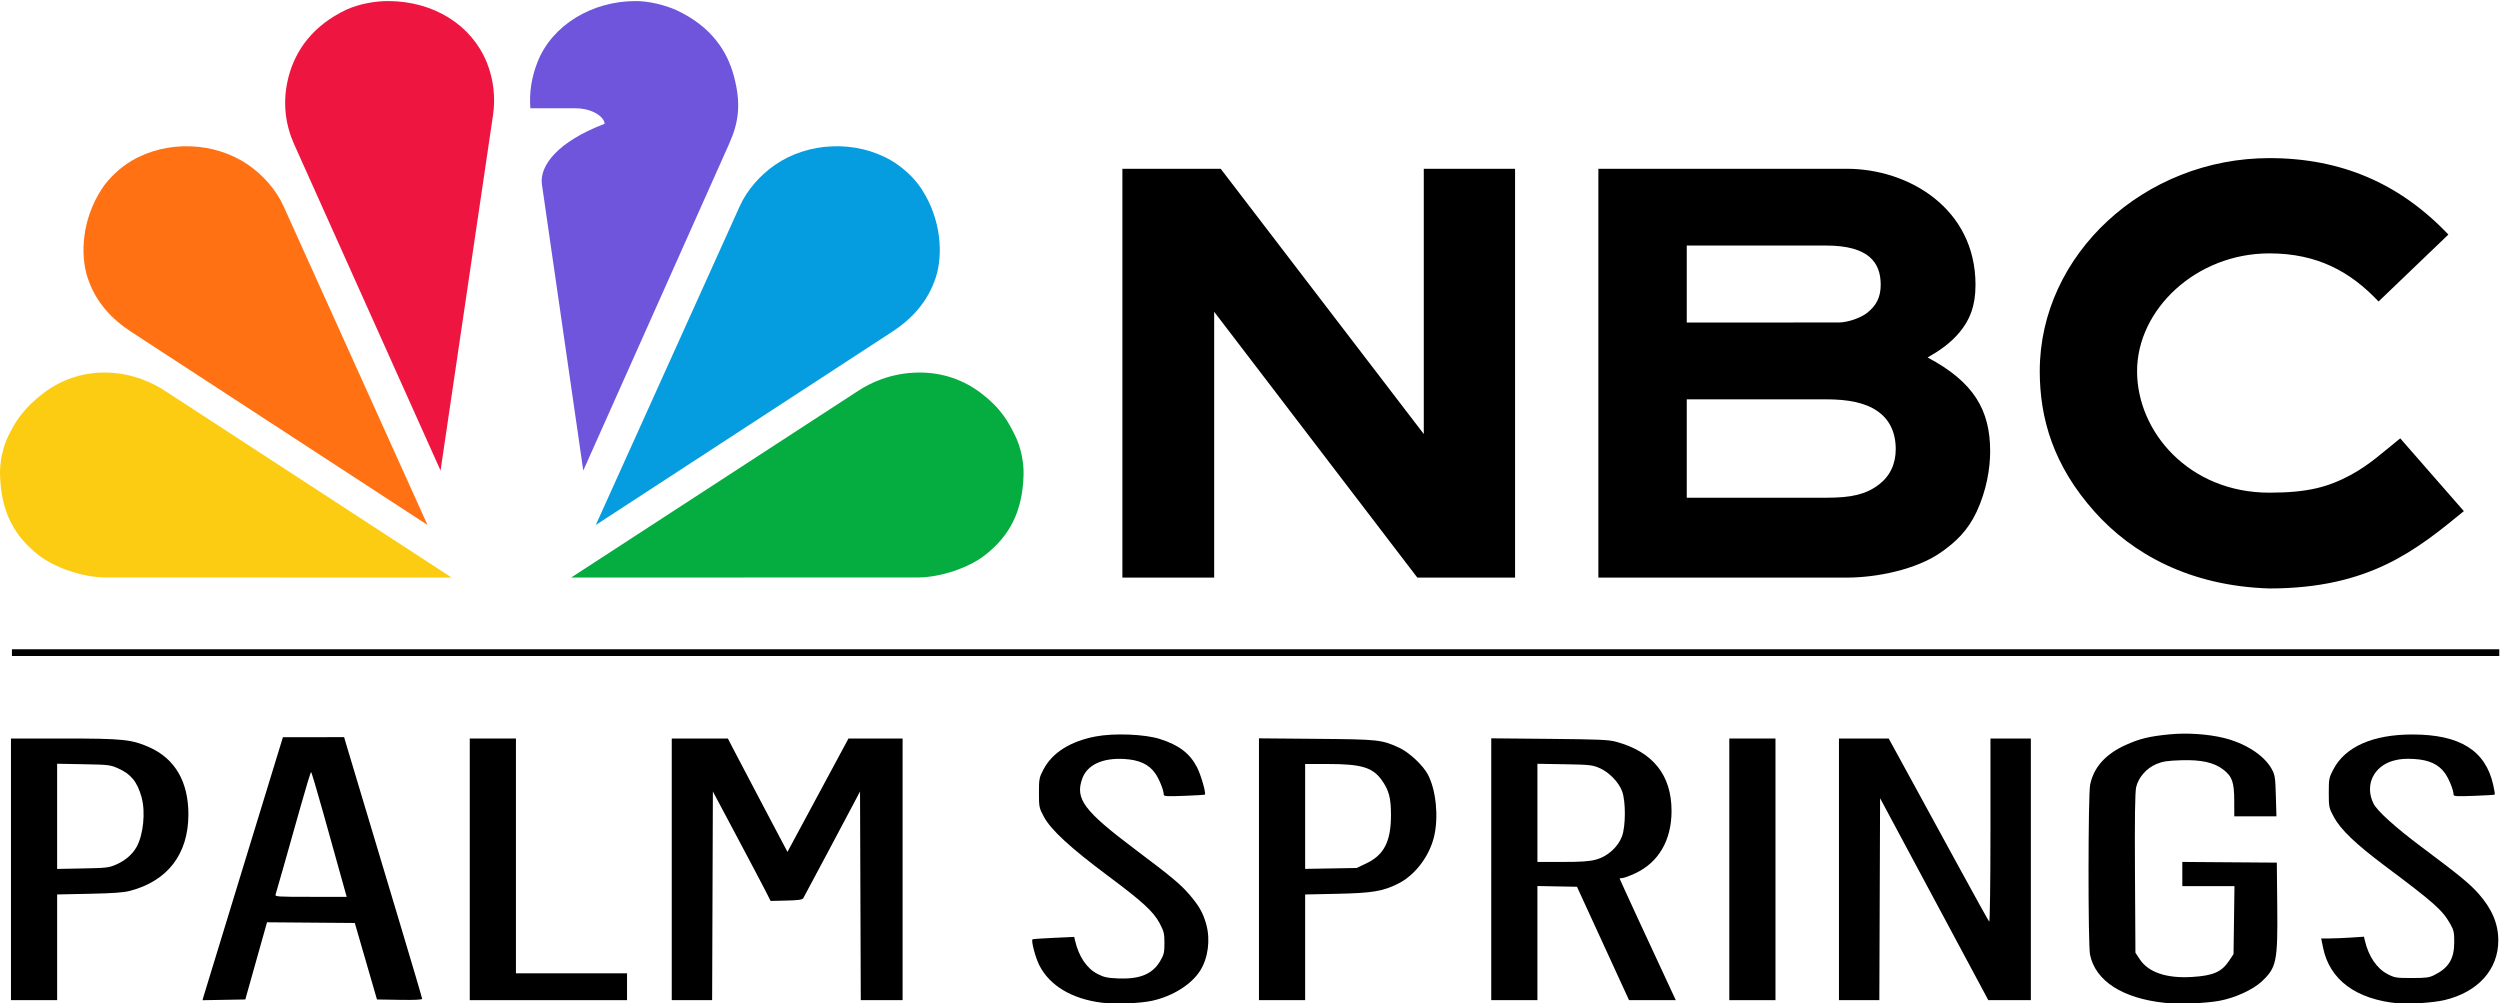
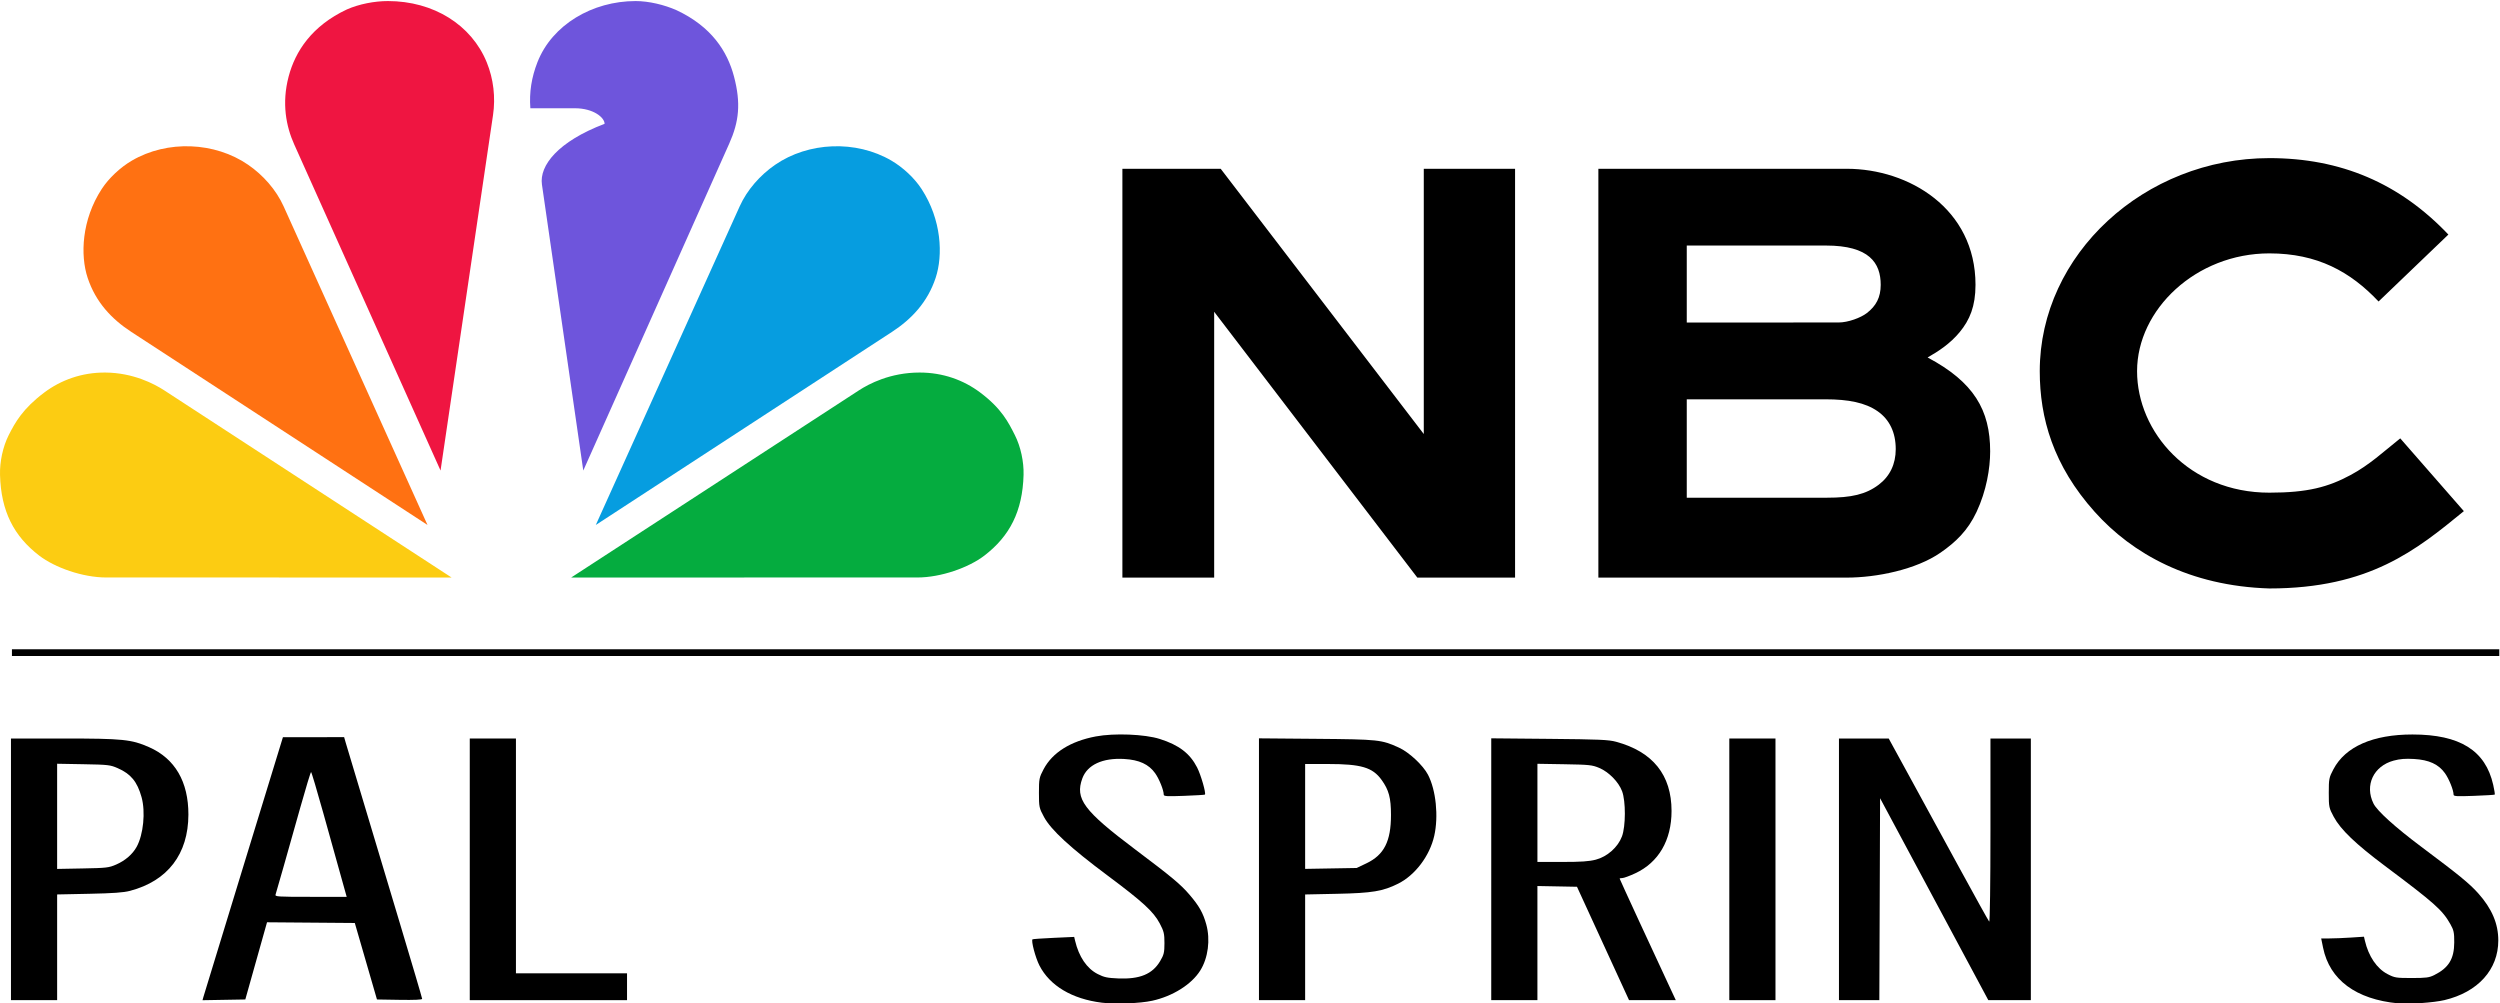
<svg xmlns="http://www.w3.org/2000/svg" xmlns:ns1="http://www.inkscape.org/namespaces/inkscape" xmlns:ns2="http://sodipodi.sourceforge.net/DTD/sodipodi-0.dtd" width="800mm" height="321mm" viewBox="0 0 800 321" version="1.1" id="svg1" ns1:version="1.2.2 (b0a8486541, 2022-12-01)" ns2:docname="KMIR-TV_36_NBC_Palm_Springs_2023.svg">
  <ns2:namedview id="namedview1" pagecolor="#ffffff" bordercolor="#000000" borderopacity="0.25" ns1:showpageshadow="2" ns1:pageopacity="0.0" ns1:pagecheckerboard="0" ns1:deskcolor="#d1d1d1" ns1:document-units="mm" ns1:zoom="0.28737416" ns1:cx="1475.4284" ns1:cy="306.22099" ns1:window-width="1366" ns1:window-height="683" ns1:window-x="0" ns1:window-y="0" ns1:window-maximized="1" ns1:current-layer="layer1" showgrid="false" />
  <defs id="defs1" />
  <g ns1:label="Layer 1" ns1:groupmode="layer" id="layer1">
    <g id="g478" transform="matrix(0.471,0,0,0.471,-12.769,-33.525)">
      <path style="fill:#000000;stroke-width:0.945" d="m 35.221,514.588 v -2.279 H 880.179 1725.137 v 2.279 2.279 H 880.179 35.221 Z" id="path12" />
      <path style="fill:#000000;stroke-width:0.945" d="m 1276.51,661.808 v -88.883 l 16.909,0.015 16.909,0.015 14.325,26.195 c 7.879,14.407 23.046,42.194 33.705,61.748 10.659,19.554 19.761,35.943 20.227,36.419 0.478,0.488 0.848,-26.459 0.848,-61.762 v -62.63 h 13.723 13.723 v 88.883 88.883 l -14.458,-0.01 -14.458,-0.01 -36.758,-68.589 -36.759,-68.589 -0.252,68.599 -0.252,68.599 h -13.716 -13.717 z" id="path11" />
      <path style="fill:#000000;stroke-width:0.945" d="m 1202.012,661.808 v -88.883 h 15.684 15.684 v 88.883 88.883 h -15.684 -15.684 z" id="path10" />
      <path style="fill:#000000;stroke-width:0.945" d="M 1040.275,661.744 V 572.797 l 39.454,0.369 c 33.875,0.317 40.286,0.594 45.336,1.964 25.028,6.786 37.705,22.595 37.705,47.024 0,19.875 -8.792,34.971 -24.67,42.358 -3.809,1.772 -7.749,3.223 -8.755,3.223 -1.006,0 -1.829,0.184 -1.829,0.409 0,0.341 23.376,50.977 34.847,75.484 l 3.307,7.065 -15.892,-0.007 -15.892,-0.007 -17.682,-38.509 -17.682,-38.51 -13.44,-0.254 -13.44,-0.254 v 38.77 38.77 h -15.684 -15.684 z m 71.002,-6.496 c 7.805,-2.03 15.059,-8.469 17.804,-15.804 2.585,-6.908 2.629,-23.914 0.081,-30.711 -2.371,-6.323 -9.046,-13.11 -15.586,-15.849 -4.744,-1.986 -6.706,-2.193 -23.554,-2.474 l -18.379,-0.307 v 33.345 33.345 h 16.845 c 12.847,0 18.256,-0.367 22.79,-1.546 z" id="path9" />
      <path style="fill:#000000;stroke-width:0.945" d="m 882.458,661.752 v -88.94 l 38.964,0.335 c 42.351,0.364 44.22,0.563 56.118,5.966 6.908,3.137 16.417,12.008 19.76,18.432 5.411,10.4 7.24,28.237 4.252,41.473 -3.083,13.655 -12.94,26.725 -24.53,32.525 -10.359,5.184 -17.613,6.391 -41.386,6.89 l -21.81,0.458 v 35.9 35.9 h -15.684 -15.684 z m 73.051,-4.045 c 11.968,-5.718 16.64,-14.932 16.64,-32.818 0,-11.646 -1.419,-16.951 -6.378,-23.838 -6.132,-8.517 -13.848,-10.803 -36.468,-10.803 h -15.478 v 35.627 35.627 l 17.503,-0.302 17.503,-0.302 z" id="path8" />
-       <path style="fill:#000000;stroke-width:0.945" d="m 483.504,661.808 v -88.883 h 19.07 19.07 l 3.392,6.609 c 1.866,3.635 10.971,20.967 20.233,38.516 l 16.841,31.907 20.731,-38.516 20.731,-38.516 h 18.385 18.385 v 88.883 88.883 h -14.207 -14.207 l -0.251,-70.879 -0.251,-70.879 -18.852,35.553 c -10.369,19.554 -19.238,36.169 -19.709,36.921 -0.662,1.056 -3.289,1.426 -11.535,1.623 l -10.678,0.256 -3.111,-6.181 c -1.711,-3.4 -10.533,-20.129 -19.604,-37.176 l -16.493,-30.995 -0.251,70.879 -0.251,70.879 h -13.717 -13.717 z" id="path7" />
      <path style="fill:#000000;stroke-width:0.945" d="m 346.272,661.808 v -88.883 h 15.684 15.684 v 79.767 79.767 h 37.739 37.739 v 9.116 9.116 H 399.695 346.272 Z" id="path6" />
      <path style="fill:#000000;stroke-width:0.945" d="m 165.259,748.665 c 0.315,-1.142 12.61,-41.353 27.323,-89.358 l 26.751,-87.282 20.792,-0.007 20.792,-0.007 1.109,3.874 c 1.076,3.759 4.264,14.391 36.634,122.158 8.396,27.953 15.266,51.244 15.266,51.758 0,0.609 -5.348,0.847 -15.35,0.683 l -15.35,-0.251 -7.53,-25.981 -7.53,-25.981 -29.82,-0.241 -29.82,-0.241 -7.376,26.222 -7.376,26.222 -14.543,0.253 -14.543,0.253 z m 93.255,-82.983 c -2.277,-8.148 -7.6,-27.223 -11.83,-42.39 -4.23,-15.167 -7.933,-27.577 -8.229,-27.577 -0.296,0 -3.51,10.563 -7.142,23.474 -9.014,32.047 -16.332,57.79 -16.972,59.711 -0.497,1.49 1.082,1.595 23.89,1.595 h 24.422 z" id="path5" />
      <path style="fill:#000000;stroke-width:0.945" d="m 34.559,661.808 v -88.883 h 35.692 c 40.265,0 46.193,0.6 58.167,5.888 17.574,7.762 26.74,23.492 26.692,45.808 -0.057,26.791 -14.059,45.071 -39.682,51.806 -4.41,1.159 -11.339,1.658 -27.691,1.995 l -21.81,0.449 v 35.91 35.91 H 50.243 34.559 Z m 71.557,-3.285 c 6.081,-2.656 11.039,-6.947 13.814,-11.956 4.61,-8.32 6.144,-23.83 3.345,-33.823 -2.945,-10.515 -7.251,-15.749 -16.178,-19.664 -5.074,-2.225 -6.443,-2.383 -23.28,-2.686 l -17.889,-0.322 v 35.729 35.729 l 17.399,-0.326 c 16.275,-0.305 17.747,-0.478 22.79,-2.681 z" id="path4" />
      <path style="fill:#000000;stroke-width:0.945" d="m 1656.349,752.856 c -28.552,-2.708 -46.451,-15.969 -50.907,-37.715 l -1.308,-6.385 h 5.617 c 3.089,0 9.63,-0.265 14.535,-0.589 l 8.918,-0.589 0.613,2.64 c 2.476,10.671 8.136,19.022 15.445,22.788 4.823,2.485 5.795,2.642 16.399,2.642 9.757,0 11.818,-0.271 15.326,-2.016 9.759,-4.855 13.502,-10.972 13.547,-22.142 0.037,-6.677 -0.333,-8.392 -2.599,-12.397 -5.465,-9.657 -10.633,-14.26 -44.407,-39.55 -19.982,-14.962 -30.167,-24.724 -34.845,-33.397 -3.246,-6.018 -3.384,-6.684 -3.384,-16.321 0,-9.487 0.178,-10.381 3.177,-16.049 8.137,-15.371 26.834,-23.587 53.676,-23.587 32.229,0 49.606,10.841 54.868,34.23 0.775,3.446 1.241,6.422 1.036,6.613 -0.204,0.191 -6.582,0.576 -14.171,0.855 -11.72,0.432 -13.797,0.307 -13.797,-0.829 0,-3 -3.079,-10.666 -5.843,-14.547 -4.341,-6.095 -10.844,-9.09 -21.017,-9.68 -5.928,-0.344 -9.565,-0.054 -13.845,1.103 -13.707,3.706 -19.847,16.808 -13.685,29.204 2.471,4.972 14.724,16.056 32.247,29.172 26.038,19.489 32.91,25.105 38.861,31.754 9.308,10.399 13.669,20.629 13.669,32.06 0,19.801 -13.813,35.109 -36.561,40.52 -7.275,1.73 -24.164,2.914 -31.565,2.212 z" id="path3" />
-       <path style="fill:#000000;stroke-width:0.945" d="m 1497.727,752.494 c -28.633,-3.047 -47.012,-14.924 -50.642,-32.726 -1.393,-6.833 -1.329,-108.361 0.074,-115.415 2.322,-11.681 10.373,-20.759 23.854,-26.895 9.668,-4.4 16.271,-6.014 30.129,-7.363 11.683,-1.138 25.851,-0.216 36.601,2.38 14.711,3.553 27.529,11.776 32.647,20.945 2.355,4.219 2.585,5.66 2.948,18.478 l 0.393,13.902 h -14.319 -14.318 l -0.037,-10.712 c -0.037,-12.503 -1.405,-16.406 -7.449,-21.064 -6.282,-4.843 -14.976,-6.77 -28.576,-6.336 -9.397,0.3 -12.454,0.762 -16.751,2.531 -6.779,2.791 -12.293,9.061 -13.852,15.752 -0.784,3.365 -1.024,20.784 -0.806,58.645 l 0.311,53.858 2.976,4.486 c 5.876,8.857 18.18,13.017 35.409,11.971 14.477,-0.879 20.178,-3.374 25.299,-11.075 l 2.971,-4.467 0.319,-23.093 0.319,-23.093 h -17.718 -17.719 v -8.217 -8.217 l 32.102,0.24 32.102,0.24 0.293,29.172 c 0.381,38.151 -0.449,42.168 -10.67,51.674 -5.944,5.527 -18.046,11.047 -28.5,12.999 -9.547,1.782 -27.492,2.453 -37.405,1.398 z" id="path2" />
      <path style="fill:#000000;stroke-width:0.945" d="m 775.672,752.404 c -20.238,-2.525 -35.308,-11.511 -42.364,-25.261 -2.721,-5.303 -5.778,-16.881 -4.695,-17.784 0.242,-0.201 6.709,-0.652 14.372,-1.002 l 13.933,-0.637 0.607,2.569 c 2.586,10.939 7.999,18.915 15.38,22.663 4.34,2.204 6.559,2.677 13.981,2.984 14.641,0.604 23.187,-2.928 28.422,-11.748 2.574,-4.336 2.937,-5.851 2.941,-12.254 0,-6.399 -0.39,-8.052 -3.172,-13.312 -4.284,-8.101 -11.443,-14.676 -35.548,-32.65 -25.164,-18.764 -38.391,-30.951 -43.125,-39.734 -3.299,-6.121 -3.431,-6.749 -3.431,-16.411 0,-9.487 0.177,-10.381 3.177,-16.049 5.982,-11.301 18.283,-19.022 35.461,-22.259 12.513,-2.358 33.218,-1.539 43.474,1.721 13.04,4.144 20.45,9.804 25.353,19.366 2.592,5.054 6.192,17.591 5.292,18.428 -0.205,0.191 -6.582,0.576 -14.171,0.855 -11.721,0.432 -13.797,0.307 -13.797,-0.829 0,-3 -3.079,-10.666 -5.843,-14.547 -4.341,-6.095 -10.843,-9.09 -21.017,-9.68 -14.685,-0.852 -25.064,3.961 -28.446,13.19 -5.085,13.878 0.923,21.955 35.895,48.258 25.089,18.87 30.9,23.719 37.048,30.913 6.423,7.517 9.098,12.268 11.238,19.955 2.911,10.458 1.289,22.91 -4.098,31.461 -5.931,9.415 -18.707,17.434 -32.633,20.484 -8.297,1.817 -25.04,2.458 -34.234,1.311 z" id="path1" />
      <g id="g9282" transform="matrix(3.222,0,0,3.134,34.225,33.673)">
        <path id="path4144" style="fill:#6e55dc;fill-opacity:1;stroke:none;stroke-width:4.379;stroke-linecap:round;stroke-linejoin:round;paint-order:stroke markers fill" d="m 131.805,12.198 c -9.061,0 -17.6,5.114 -20.694,13.28 -1.231,3.248 -1.742,6.495 -1.486,9.958 h 9.399 c 3.891,0 6.254,2.012 6.254,3.372 -9.848,3.849 -13.788,9.062 -13.211,13.163 l 8.717,62.005 30.773,-70.869 c 2.069,-4.751 2.496,-8.742 1.011,-14.546 -1.399,-5.467 -4.736,-10.824 -12.117,-14.382 -2.582,-1.173 -5.84,-1.981 -8.646,-1.981 z" ns2:nodetypes="sscscsccscs" />
        <path style="fill:#ef1541;fill-opacity:1;stroke:none;stroke-width:4.379;stroke-linecap:round;stroke-linejoin:round;paint-order:stroke markers fill" d="m 79.582,12.198 c -2.807,0 -6.064,0.642 -8.646,1.815 -7.381,3.558 -10.884,9.081 -12.283,14.549 -1.485,5.804 -0.527,10.807 1.178,14.713 L 90.688,113.976 101.752,36.926 c 0.552,-3.841 0.107,-7.841 -1.324,-11.448 C 97.208,17.361 89.216,12.198 79.582,12.198 Z" id="path1016" ns2:nodetypes="scsscsss" />
        <path style="fill:#ff7112;fill-opacity:1;stroke:none;stroke-width:4.379;stroke-linecap:round;stroke-linejoin:round;paint-order:stroke markers fill" d="m 25.573,46.803 c -2.403,1.45 -4.824,3.756 -6.341,6.152 -4.22,6.67 -4.545,14.341 -2.952,19.265 1.695,5.238 5.029,8.901 9.191,11.691 L 87.938,125.774 57.59,56.684 C 56.029,53.131 53.293,49.939 50.127,47.696 43.122,42.735 33.093,42.266 25.573,46.803 Z" id="path4151" ns2:nodetypes="sssscsss" ns1:transform-center-x="36.406558" ns1:transform-center-y="-41.29935" />
        <path style="fill:#fccc12;fill-opacity:1;stroke:none;stroke-width:4.379;stroke-linecap:round;stroke-linejoin:round;paint-order:stroke markers fill" d="m -0.362,106.276 c -1.244,2.516 -1.917,5.805 -1.843,8.64 0.207,7.89 2.916,13.282 8.272,17.504 3.276,2.582 9.133,4.739 14.144,4.739 l 72.801,0.005 L 32.426,96.59 C 30.352,95.201 25.883,92.773 19.999,92.729 c -4.948,-0.036 -9.368,1.623 -12.885,4.34 -4.556,3.52 -6.134,6.493 -7.475,9.206 z" id="path4155" ns2:nodetypes="sssscssss" ns1:transform-center-x="49.140257" ns1:transform-center-y="-21.884205" />
        <path style="fill:#069de0;fill-opacity:1;stroke:none;stroke-width:4.379;stroke-linecap:round;stroke-linejoin:round;paint-order:stroke markers fill" d="m 185.787,46.803 c 2.403,1.45 4.824,3.756 6.341,6.152 4.22,6.67 4.545,14.341 2.952,19.265 -1.695,5.238 -5.029,8.901 -9.191,11.691 l -62.465,41.863 30.348,-69.09 c 1.56,-3.552 4.297,-6.745 7.463,-8.988 7.005,-4.961 17.034,-5.431 24.554,-0.893 z" id="path4161" ns2:nodetypes="sssscsss" ns1:transform-center-x="-36.406556" ns1:transform-center-y="-41.29935" />
        <path style="fill:#05ac3f;fill-opacity:1;stroke:none;stroke-width:4.379;stroke-linecap:round;stroke-linejoin:round;paint-order:stroke markers fill" d="m 211.782,106.276 c 1.244,2.516 1.917,5.805 1.843,8.64 -0.207,7.89 -2.916,13.282 -8.272,17.504 -3.276,2.582 -9.133,4.739 -14.144,4.739 l -72.97,0.005 60.671,-40.574 c 2.075,-1.388 6.593,-3.861 12.782,-3.861 4.948,0 9.283,1.623 12.801,4.34 4.556,3.52 5.948,6.493 7.29,9.206 z" id="path4163" ns2:nodetypes="sssscssss" ns1:transform-center-x="-49.140258" ns1:transform-center-y="-21.884205" />
      </g>
      <path id="rect12339" style="fill:#000000;fill-opacity:1;stroke:none;stroke-width:98.236;stroke-linecap:round;stroke-linejoin:round;paint-order:stroke markers fill" d="m 1568.914,178.604 c -84.679,0 -155.985,65.247 -155.985,144.752 0,31.746 9.049,64.004 37.372,95.622 25.457,28.418 64.455,50.329 118.613,52.003 68.046,0 99.936,-26.181 132.15,-52.529 L 1657.85,369.005 c -11.647,9.306 -20.882,17.999 -33.706,24.897 -15.224,8.19 -29.234,12.002 -55.23,12.002 -54.468,0 -89.867,-41.247 -89.867,-82.548 0,-41.79 39.95,-80.027 89.867,-80.027 32.627,0.002 55.071,12.401 74.2,32.688 l 47.433,-45.477 c -33.199,-34.957 -73.137,-51.937 -121.633,-51.937 z m -779.246,7.243 v 277.762 h 62.356 V 283.004 L 990.05,463.609 h 66.406 V 185.847 H 994.436 V 366.059 L 856.456,185.847 Z m 323.383,0 v 277.762 h 168.745 c 20.113,-0.002 47.059,-5.369 63.806,-17.012 10.119,-7.035 18.382,-14.795 24.407,-27.66 6.71,-14.327 9.229,-29.592 9.229,-41.084 0,-28.097 -11.088,-47.104 -42.501,-63.811 7.38,-4.179 15.411,-9.459 21.804,-17.226 6.796,-8.257 10.734,-17.517 10.734,-32.126 0,-51.886 -45.38,-78.843 -87.48,-78.843 z m 60.052,52.154 h 94.605 c 29.405,0 37.166,11.835 37.166,26.691 0,8.559 -3.159,14.373 -9.451,19.212 -4.104,3.156 -12.686,6.373 -19.157,6.373 h -1.794 l -101.369,0.038 z m 0,104.472 h 49.663 42.871 0.897 0.897 c 15.456,0 26.998,2.253 35.418,8.159 8.049,5.646 12.233,14.424 12.233,25.677 0,10.207 -4.002,18.461 -11.535,24.163 -8.744,6.619 -18.597,8.852 -35.19,8.852 h -95.254 z" ns2:nodetypes="csscccsssccccccccccccccccccssscsssccsssscccccccssssscc" />
    </g>
  </g>
</svg>